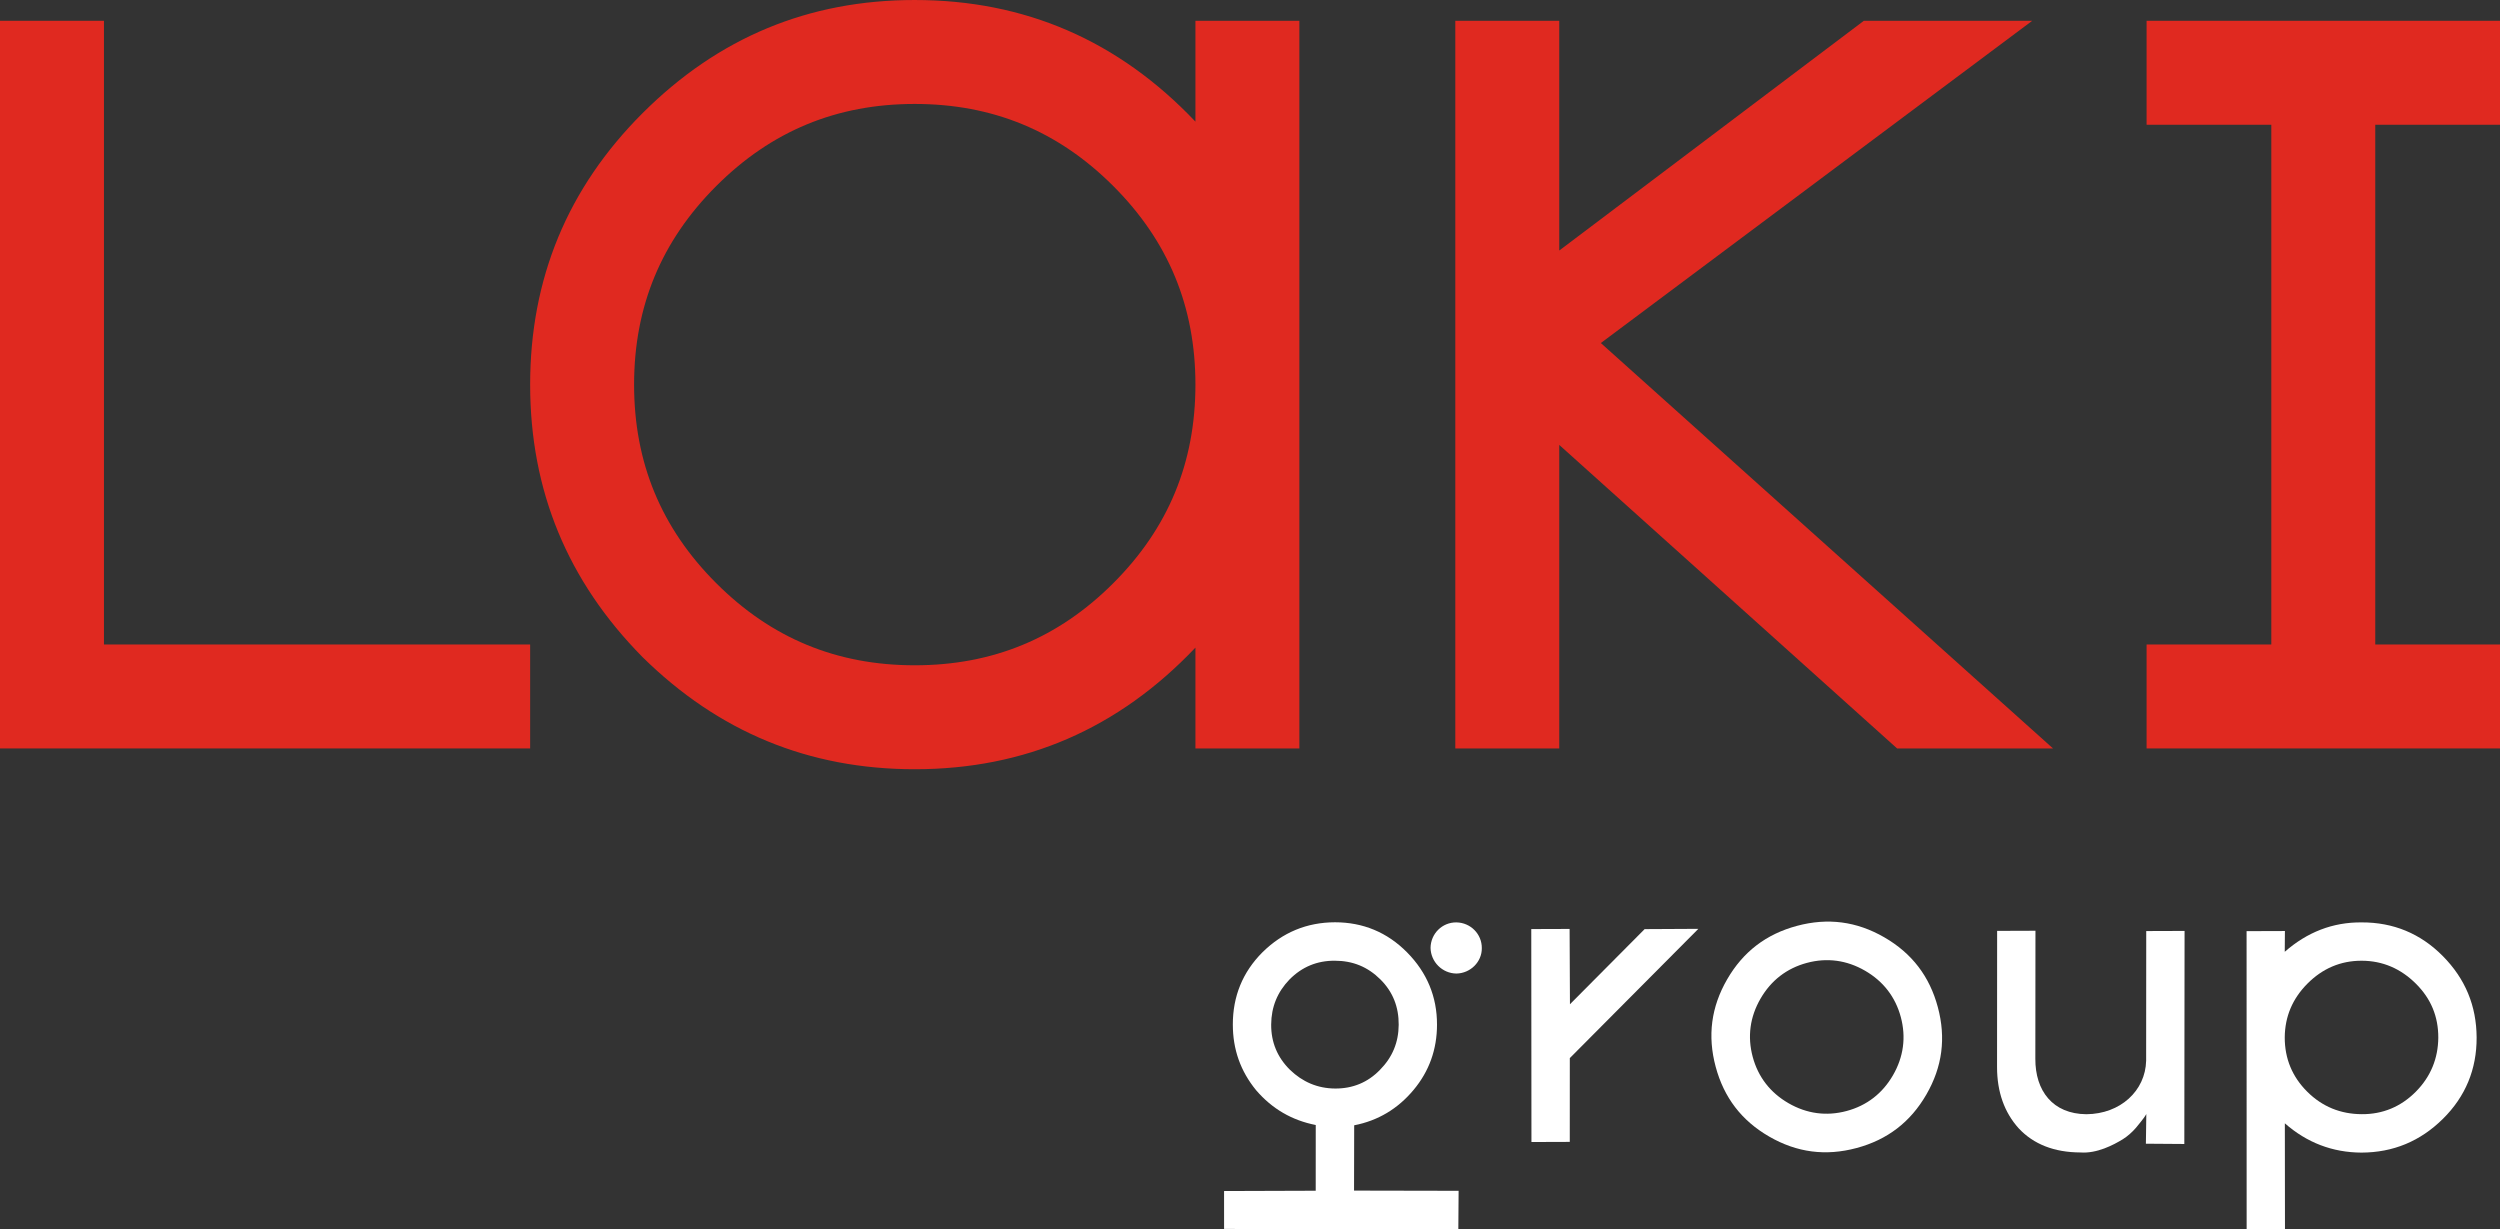
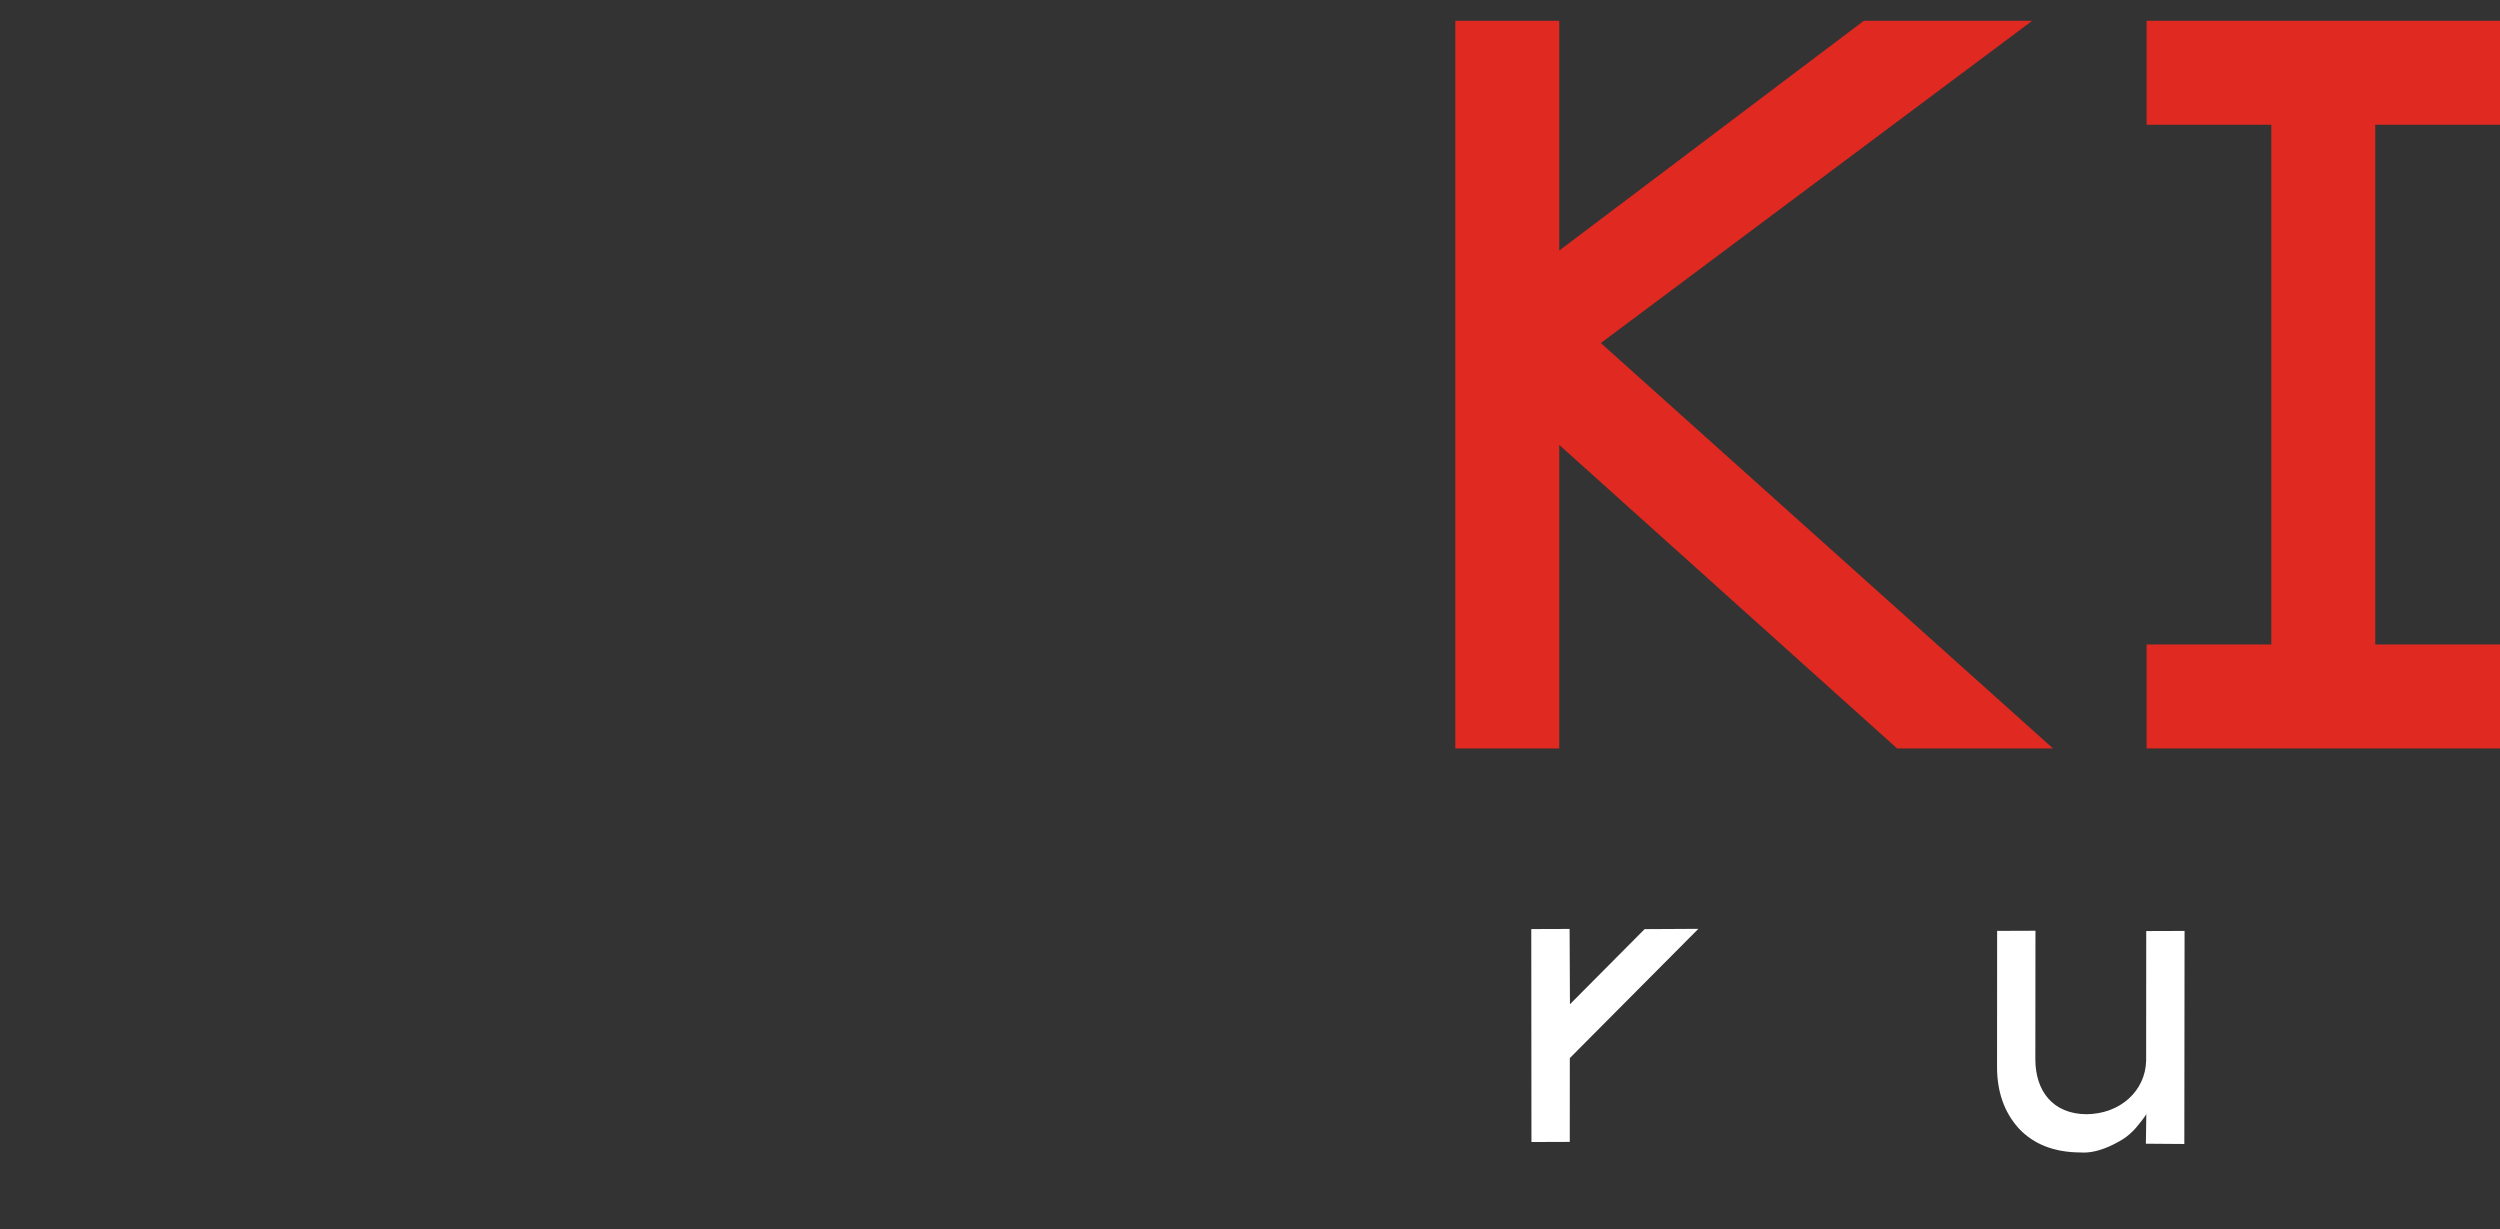
<svg xmlns="http://www.w3.org/2000/svg" xml:space="preserve" width="50.797mm" height="24.977mm" version="1.1" style="shape-rendering:geometricPrecision; text-rendering:geometricPrecision; image-rendering:optimizeQuality; fill-rule:evenodd; clip-rule:evenodd" viewBox="0 0 5065.52 2490.71">
  <rect x="0" y="0" width="5065.52" height="2490.71" fill="#333333" stroke="none" />
  <defs>
    <style type="text/css"> .fil0 {fill:#E02920;fill-rule:nonzero} .fil1 {fill:white;fill-rule:nonzero} </style>
  </defs>
  <g id="Слой_x0020_1">
-     <polygon class="fil0" points="1074.18,1305.86 210.64,1305.86 210.64,42.12 -0,42.12 -0,1516.5 1074.18,1516.5 " />
-     <path class="fil0" d="M1451.2 377.01c111.63,-111.63 244.31,-166.4 402.29,-166.4 157.99,0 290.68,54.78 402.31,166.4 111.62,111.65 166.39,244.34 166.39,402.31 0,157.97 -54.78,290.66 -166.39,402.28 -111.63,111.63 -244.32,166.4 -402.31,166.4 -157.98,0 -290.66,-54.78 -402.29,-166.4 -111.62,-111.62 -166.4,-244.31 -166.4,-402.28 0,-157.97 54.79,-290.66 166.4,-402.31zm402.29 -377.01c-214.84,0 -398.08,75.83 -551.82,229.57 -151.65,151.65 -227.48,334.92 -227.48,549.76 0,214.84 75.83,398.08 227.48,551.82 153.74,151.64 336.98,227.47 551.82,227.47 223.26,0 412.83,-82.14 568.7,-246.43l0 204.32 210.61 0 0 -1474.38 -210.61 0 0 204.31c-155.87,-164.28 -345.44,-246.43 -568.7,-246.43z" />
    <polygon class="fil0" points="3776.5,42.12 3159.37,507.62 3159.37,42.12 2948.74,42.12 2948.74,1516.5 3159.37,1516.5 3159.37,901.47 3843.91,1516.5 4159.84,1516.5 3243.6,695.06 4117.7,42.12 " />
    <polygon class="fil0" points="5065.52,1516.5 5065.52,1305.86 4812.77,1305.86 4812.77,252.75 5065.52,252.75 5065.52,42.12 4349.41,42.12 4349.41,252.75 4602.16,252.75 4602.16,1305.86 4349.41,1305.86 4349.41,1516.5 " />
-     <path class="fil1" d="M2497.98 2076.1c0.01,50.04 15.41,94.17 47.25,133 32.47,37.75 72.64,60.95 120.74,70.4l-0.07 133.15 -185.69 0.62 0.04 76.83 474.63 0.6 0.57 -77.89 -211.88 -0.42 0.29 -132.32c48.41,-9.39 88.41,-33.51 120.21,-71.53 31.82,-38 47.62,-82.45 47.6,-132.49 0.11,-56.32 -20.18,-105.38 -60.65,-146.37 -40.47,-40.97 -89.58,-60.88 -145.9,-60.98 -57.16,0.13 -106.22,20.41 -147.21,60.89 -40.16,40.25 -60.06,89.36 -59.93,146.51zm207.14 129.47c-35.8,-0.25 -66.16,-13.55 -91.49,-38.03 -25.55,-25.32 -38.2,-55.89 -37.96,-91.68 0.22,-35.81 12.7,-65.95 37.18,-91.29 25.33,-25.55 55.89,-38.2 91.69,-37.96 36.64,0.01 66.79,12.48 92.34,37.81 25.55,25.32 37.38,56.09 37.15,91.9 -0.24,35.81 -12.7,65.95 -38.03,91.5 -24.49,25.33 -55.06,37.98 -90.86,37.75zm193.48 -285.06c0.48,28.47 23.69,51.72 52.37,52.09 28.47,-0.48 51.74,-23.69 51.49,-51.33 0.35,-28.68 -22.87,-51.96 -51.55,-52.31 -28.69,-0.35 -51.95,22.87 -52.31,51.55z" />
    <polygon class="fil1" points="3180.69,2313.69 3180.77,2143.91 3441.21,1882.01 3332.35,1882.59 3181.04,2034.83 3180.35,1882.21 3102.68,1882.47 3103.03,2313.95 " />
-     <path class="fil1" d="M3584.81 2302.96c56.02,32.35 114.36,39.95 176.88,23.19 62.52,-16.75 109.24,-52.5 141.58,-108.53 32.35,-56.02 39.95,-114.36 23.19,-176.88 -16.75,-62.51 -52.5,-109.23 -108.53,-141.58 -56.03,-32.35 -114.36,-39.95 -176.88,-23.19 -62.52,16.75 -109.24,52.5 -141.58,108.53 -32.35,56.03 -39.95,114.36 -23.19,176.88 16.75,62.52 52.5,109.25 108.53,141.58zm-17.68 -279.4c21.36,-37.01 53.19,-61.62 94.04,-72.57 40.86,-10.95 80.72,-5.54 117.72,15.83 37,21.35 61.61,53.18 72.56,94.04 10.95,40.85 5.54,80.71 -15.83,117.72 -21.35,37 -53.18,61.61 -94.04,72.55 -40.85,10.95 -80.71,5.55 -117.71,-15.81 -37.01,-21.37 -61.62,-53.2 -72.56,-94.05 -10.95,-40.86 -5.55,-80.72 15.82,-117.71z" />
    <path class="fil1" d="M4348.72 1886.49l-0.18 262.75c-1.49,61.15 -52.41,107.86 -121.07,108.39 -68.05,-0.53 -103.8,-47.24 -103.43,-112.56l0.24 -259.2 -77.66 0.27 -0.17 276.14c0,50.04 14.73,91.66 43.96,124.04 30.06,32.16 72,48.6 124.77,48.77 33.75,2.57 67.36,-15.37 85.8,-26.57 9.94,-6.23 18.61,-13.93 26.82,-23.26 16.22,-19.54 18.65,-23.76 21.09,-27.99l-0.87 60.1 77.88 0.57 0.5 -431.71 -77.68 0.26z" />
-     <path class="fil1" d="M4629.83 2490.44l-0.25 -214.38c44.41,39.03 96.25,59.1 155.29,59.36 64.27,-0.25 118.95,-22.94 164.88,-68.3 45.92,-45.37 68.65,-100.61 68.41,-164.88 -0.26,-64.27 -22.95,-118.94 -68.31,-164.87 -45.36,-45.93 -100.6,-68.67 -164.88,-68.42 -58.2,-0.49 -109.99,19.64 -155.58,59.57l0.33 -42.08 -77.67 0.25 0.12 604 77.66 -0.27zm310.66 -387.93c-0.33,42.08 -15.41,79.19 -45.67,109.64 -30.28,30.44 -67.28,45.72 -109.36,45.39 -42.93,-0.13 -80.02,-15.22 -110.47,-45.47 -30.45,-30.27 -45.74,-67.26 -45.62,-110.2 0.35,-42.08 15.66,-78.34 45.92,-108.78 30.26,-30.45 67.03,-46.57 109.96,-46.45 42.92,0.11 79.42,16.25 109.87,46.52 30.43,30.27 45.49,66.43 45.37,109.35z" />
  </g>
</svg>